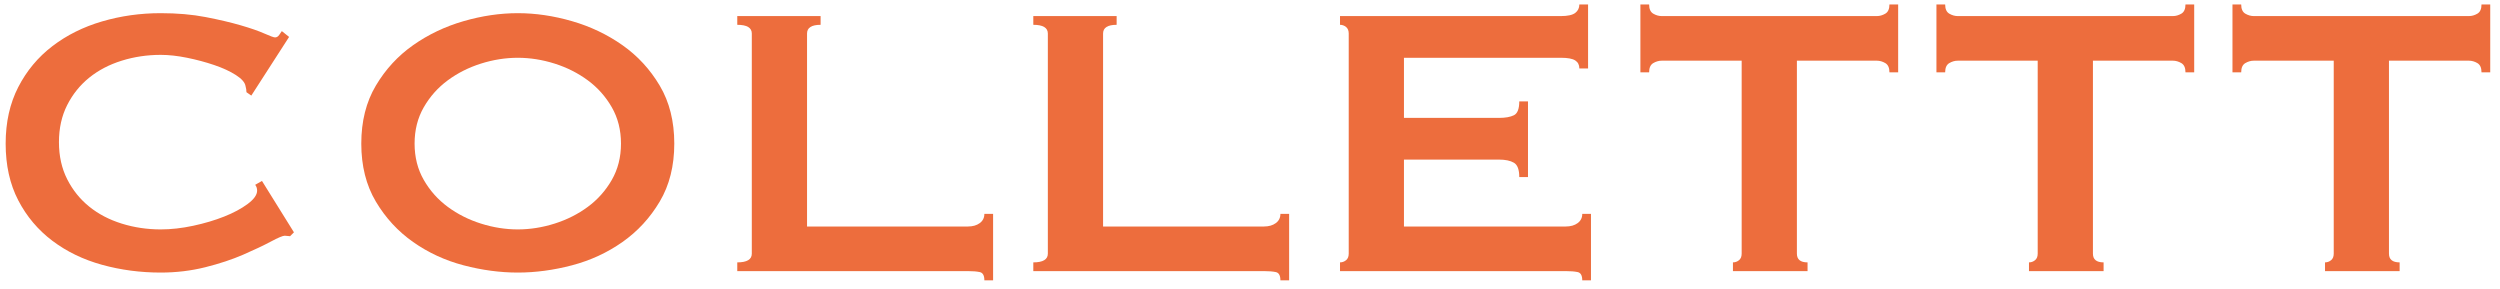
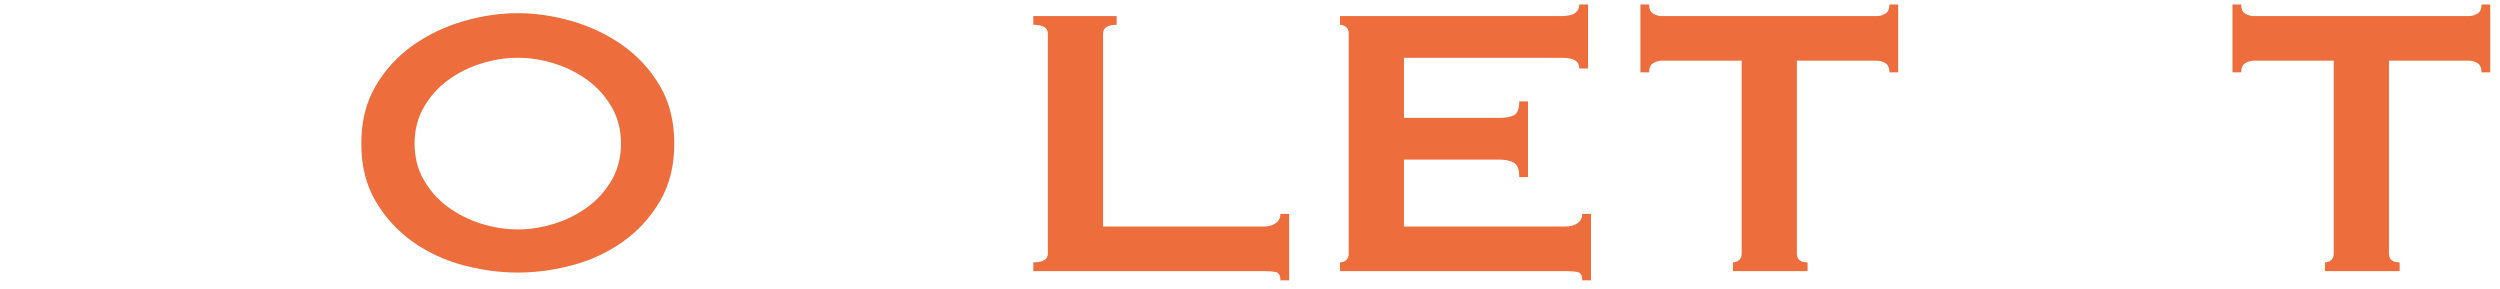
<svg xmlns="http://www.w3.org/2000/svg" width="100%" height="100%" viewBox="0 0 743 86" version="1.1" xml:space="preserve" style="fill-rule:evenodd;clip-rule:evenodd;stroke-linejoin:round;stroke-miterlimit:2;">
  <g id="Artboard1" transform="matrix(0.821,0,0,0.522,-86.325,-210.723)">
    <rect x="105.101" y="403.965" width="903.404" height="163.212" style="fill:none;" />
    <g transform="matrix(1.218,0,0,1.917,97.723,558.04)">
      <g>
-         <path d="M92.304,-10.368C92.016,-10.368 91.752,-10.392 91.512,-10.44C91.272,-10.488 91.008,-10.512 90.72,-10.512C90.144,-10.512 88.776,-9.936 86.616,-8.784C84.456,-7.632 81.72,-6.336 78.408,-4.896C75.096,-3.456 71.328,-2.208 67.104,-1.152C62.88,-0.096 58.464,0.432 53.856,0.432C47.808,0.432 42,-0.336 36.432,-1.872C30.864,-3.408 25.944,-5.784 21.672,-9C17.4,-12.216 14.016,-16.224 11.52,-21.024C9.024,-25.824 7.776,-31.44 7.776,-37.872C7.776,-44.208 9.024,-49.8 11.52,-54.648C14.016,-59.496 17.4,-63.552 21.672,-66.816C25.944,-70.08 30.864,-72.528 36.432,-74.16C42,-75.792 47.808,-76.608 53.856,-76.608C58.752,-76.608 63.192,-76.224 67.176,-75.456C71.16,-74.688 74.64,-73.872 77.616,-73.008C80.592,-72.144 82.944,-71.328 84.672,-70.56C86.4,-69.792 87.456,-69.408 87.84,-69.408C88.32,-69.408 88.728,-69.648 89.064,-70.128C89.4,-70.608 89.664,-70.992 89.856,-71.28L92.016,-69.552L80.784,-52.128L79.344,-53.136C79.344,-53.424 79.32,-53.712 79.272,-54C79.224,-54.288 79.152,-54.624 79.056,-55.008C78.864,-56.064 77.904,-57.144 76.176,-58.248C74.448,-59.352 72.312,-60.336 69.768,-61.2C67.224,-62.064 64.536,-62.784 61.704,-63.36C58.872,-63.936 56.256,-64.224 53.856,-64.224C49.824,-64.224 45.96,-63.648 42.264,-62.496C38.568,-61.344 35.352,-59.664 32.616,-57.456C29.88,-55.248 27.696,-52.536 26.064,-49.32C24.432,-46.104 23.616,-42.432 23.616,-38.304C23.616,-34.176 24.432,-30.504 26.064,-27.288C27.696,-24.072 29.88,-21.36 32.616,-19.152C35.352,-16.944 38.568,-15.264 42.264,-14.112C45.96,-12.96 49.824,-12.384 53.856,-12.384C56.928,-12.384 60.144,-12.744 63.504,-13.464C66.864,-14.184 69.936,-15.096 72.72,-16.2C75.504,-17.304 77.832,-18.552 79.704,-19.944C81.576,-21.336 82.512,-22.656 82.512,-23.904C82.512,-24.576 82.32,-25.152 81.936,-25.632L83.952,-26.784L93.456,-11.52L92.304,-10.368Z" style="fill:rgb(237,109,61);fill-rule:nonzero;" />
        <path d="M159.984,-63.36C156.336,-63.36 152.688,-62.784 149.04,-61.632C145.392,-60.48 142.104,-58.824 139.176,-56.664C136.248,-54.504 133.872,-51.84 132.048,-48.672C130.224,-45.504 129.312,-41.904 129.312,-37.872C129.312,-33.84 130.224,-30.24 132.048,-27.072C133.872,-23.904 136.248,-21.24 139.176,-19.08C142.104,-16.92 145.392,-15.264 149.04,-14.112C152.688,-12.96 156.336,-12.384 159.984,-12.384C163.632,-12.384 167.28,-12.96 170.928,-14.112C174.576,-15.264 177.864,-16.92 180.792,-19.08C183.72,-21.24 186.096,-23.904 187.92,-27.072C189.744,-30.24 190.656,-33.84 190.656,-37.872C190.656,-41.904 189.744,-45.504 187.92,-48.672C186.096,-51.84 183.72,-54.504 180.792,-56.664C177.864,-58.824 174.576,-60.48 170.928,-61.632C167.28,-62.784 163.632,-63.36 159.984,-63.36ZM159.984,-76.608C165.264,-76.608 170.64,-75.816 176.112,-74.232C181.584,-72.648 186.576,-70.272 191.088,-67.104C195.6,-63.936 199.296,-59.928 202.176,-55.08C205.056,-50.232 206.496,-44.496 206.496,-37.872C206.496,-31.248 205.056,-25.512 202.176,-20.664C199.296,-15.816 195.6,-11.808 191.088,-8.64C186.576,-5.472 181.584,-3.168 176.112,-1.728C170.64,-0.288 165.264,0.432 159.984,0.432C154.704,0.432 149.328,-0.288 143.856,-1.728C138.384,-3.168 133.392,-5.472 128.88,-8.64C124.368,-11.808 120.672,-15.816 117.792,-20.664C114.912,-25.512 113.472,-31.248 113.472,-37.872C113.472,-44.496 114.912,-50.232 117.792,-55.08C120.672,-59.928 124.368,-63.936 128.88,-67.104C133.392,-70.272 138.384,-72.648 143.856,-74.232C149.328,-75.816 154.704,-76.608 159.984,-76.608Z" style="fill:rgb(237,109,61);fill-rule:nonzero;" />
-         <path d="M298.656,2.736C298.656,1.296 298.2,0.48 297.288,0.288C296.376,0.096 295.2,0 293.76,0L225.216,0L225.216,-2.592C228.096,-2.592 229.536,-3.456 229.536,-5.184L229.536,-70.56C229.536,-72.288 228.096,-73.152 225.216,-73.152L225.216,-75.744L249.984,-75.744L249.984,-73.152C247.296,-73.152 245.952,-72.288 245.952,-70.56L245.952,-13.248L293.76,-13.248C295.2,-13.248 296.376,-13.584 297.288,-14.256C298.2,-14.928 298.656,-15.84 298.656,-16.992L301.248,-16.992L301.248,2.736L298.656,2.736Z" style="fill:rgb(237,109,61);fill-rule:nonzero;" />
        <path d="M386.64,2.736C386.64,1.296 386.184,0.48 385.272,0.288C384.36,0.096 383.184,0 381.744,0L313.2,0L313.2,-2.592C316.08,-2.592 317.52,-3.456 317.52,-5.184L317.52,-70.56C317.52,-72.288 316.08,-73.152 313.2,-73.152L313.2,-75.744L337.968,-75.744L337.968,-73.152C335.28,-73.152 333.936,-72.288 333.936,-70.56L333.936,-13.248L381.744,-13.248C383.184,-13.248 384.36,-13.584 385.272,-14.256C386.184,-14.928 386.64,-15.84 386.64,-16.992L389.232,-16.992L389.232,2.736L386.64,2.736Z" style="fill:rgb(237,109,61);fill-rule:nonzero;" />
        <path d="M475.488,-60.192C475.488,-61.248 475.08,-62.04 474.264,-62.568C473.448,-63.096 472.032,-63.36 470.016,-63.36L423.36,-63.36L423.36,-45.504L451.584,-45.504C453.504,-45.504 454.992,-45.768 456.048,-46.296C457.104,-46.824 457.632,-48.192 457.632,-50.4L460.224,-50.4L460.224,-27.936L457.632,-27.936C457.632,-30.144 457.104,-31.56 456.048,-32.184C454.992,-32.808 453.504,-33.12 451.584,-33.12L423.36,-33.12L423.36,-13.248L471.456,-13.248C472.896,-13.248 474.072,-13.584 474.984,-14.256C475.896,-14.928 476.352,-15.84 476.352,-16.992L478.944,-16.992L478.944,2.736L476.352,2.736C476.352,1.296 475.896,0.48 474.984,0.288C474.072,0.096 472.896,0 471.456,0L404.352,0L404.352,-2.592C405.024,-2.592 405.624,-2.808 406.152,-3.24C406.68,-3.672 406.944,-4.32 406.944,-5.184L406.944,-70.56C406.944,-71.424 406.68,-72.072 406.152,-72.504C405.624,-72.936 405.024,-73.152 404.352,-73.152L404.352,-75.744L470.016,-75.744C472.032,-75.744 473.448,-76.056 474.264,-76.68C475.08,-77.304 475.488,-78.144 475.488,-79.2L478.08,-79.2L478.08,-60.192L475.488,-60.192Z" style="fill:rgb(237,109,61);fill-rule:nonzero;" />
        <path d="M540.144,-5.184C540.144,-3.456 541.2,-2.592 543.312,-2.592L543.312,0L521.136,0L521.136,-2.592C521.808,-2.592 522.408,-2.808 522.936,-3.24C523.464,-3.672 523.728,-4.32 523.728,-5.184L523.728,-62.496L499.968,-62.496C499.104,-62.496 498.264,-62.256 497.448,-61.776C496.632,-61.296 496.224,-60.384 496.224,-59.04L493.632,-59.04L493.632,-79.2L496.224,-79.2C496.224,-77.856 496.632,-76.944 497.448,-76.464C498.264,-75.984 499.104,-75.744 499.968,-75.744L563.904,-75.744C564.768,-75.744 565.608,-75.984 566.424,-76.464C567.24,-76.944 567.648,-77.856 567.648,-79.2L570.24,-79.2L570.24,-59.04L567.648,-59.04C567.648,-60.384 567.24,-61.296 566.424,-61.776C565.608,-62.256 564.768,-62.496 563.904,-62.496L540.144,-62.496L540.144,-5.184Z" style="fill:rgb(237,109,61);fill-rule:nonzero;" />
-         <path d="M628.128,-5.184C628.128,-3.456 629.184,-2.592 631.296,-2.592L631.296,0L609.12,0L609.12,-2.592C609.792,-2.592 610.392,-2.808 610.92,-3.24C611.448,-3.672 611.712,-4.32 611.712,-5.184L611.712,-62.496L587.952,-62.496C587.088,-62.496 586.248,-62.256 585.432,-61.776C584.616,-61.296 584.208,-60.384 584.208,-59.04L581.616,-59.04L581.616,-79.2L584.208,-79.2C584.208,-77.856 584.616,-76.944 585.432,-76.464C586.248,-75.984 587.088,-75.744 587.952,-75.744L651.888,-75.744C652.752,-75.744 653.592,-75.984 654.408,-76.464C655.224,-76.944 655.632,-77.856 655.632,-79.2L658.224,-79.2L658.224,-59.04L655.632,-59.04C655.632,-60.384 655.224,-61.296 654.408,-61.776C653.592,-62.256 652.752,-62.496 651.888,-62.496L628.128,-62.496L628.128,-5.184Z" style="fill:rgb(237,109,61);fill-rule:nonzero;" />
        <path d="M716.112,-5.184C716.112,-3.456 717.168,-2.592 719.28,-2.592L719.28,0L697.104,0L697.104,-2.592C697.776,-2.592 698.376,-2.808 698.904,-3.24C699.432,-3.672 699.696,-4.32 699.696,-5.184L699.696,-62.496L675.936,-62.496C675.072,-62.496 674.232,-62.256 673.416,-61.776C672.6,-61.296 672.192,-60.384 672.192,-59.04L669.6,-59.04L669.6,-79.2L672.192,-79.2C672.192,-77.856 672.6,-76.944 673.416,-76.464C674.232,-75.984 675.072,-75.744 675.936,-75.744L739.872,-75.744C740.736,-75.744 741.576,-75.984 742.392,-76.464C743.208,-76.944 743.616,-77.856 743.616,-79.2L746.208,-79.2L746.208,-59.04L743.616,-59.04C743.616,-60.384 743.208,-61.296 742.392,-61.776C741.576,-62.256 740.736,-62.496 739.872,-62.496L716.112,-62.496L716.112,-5.184Z" style="fill:rgb(237,109,61);fill-rule:nonzero;" />
      </g>
    </g>
  </g>
</svg>